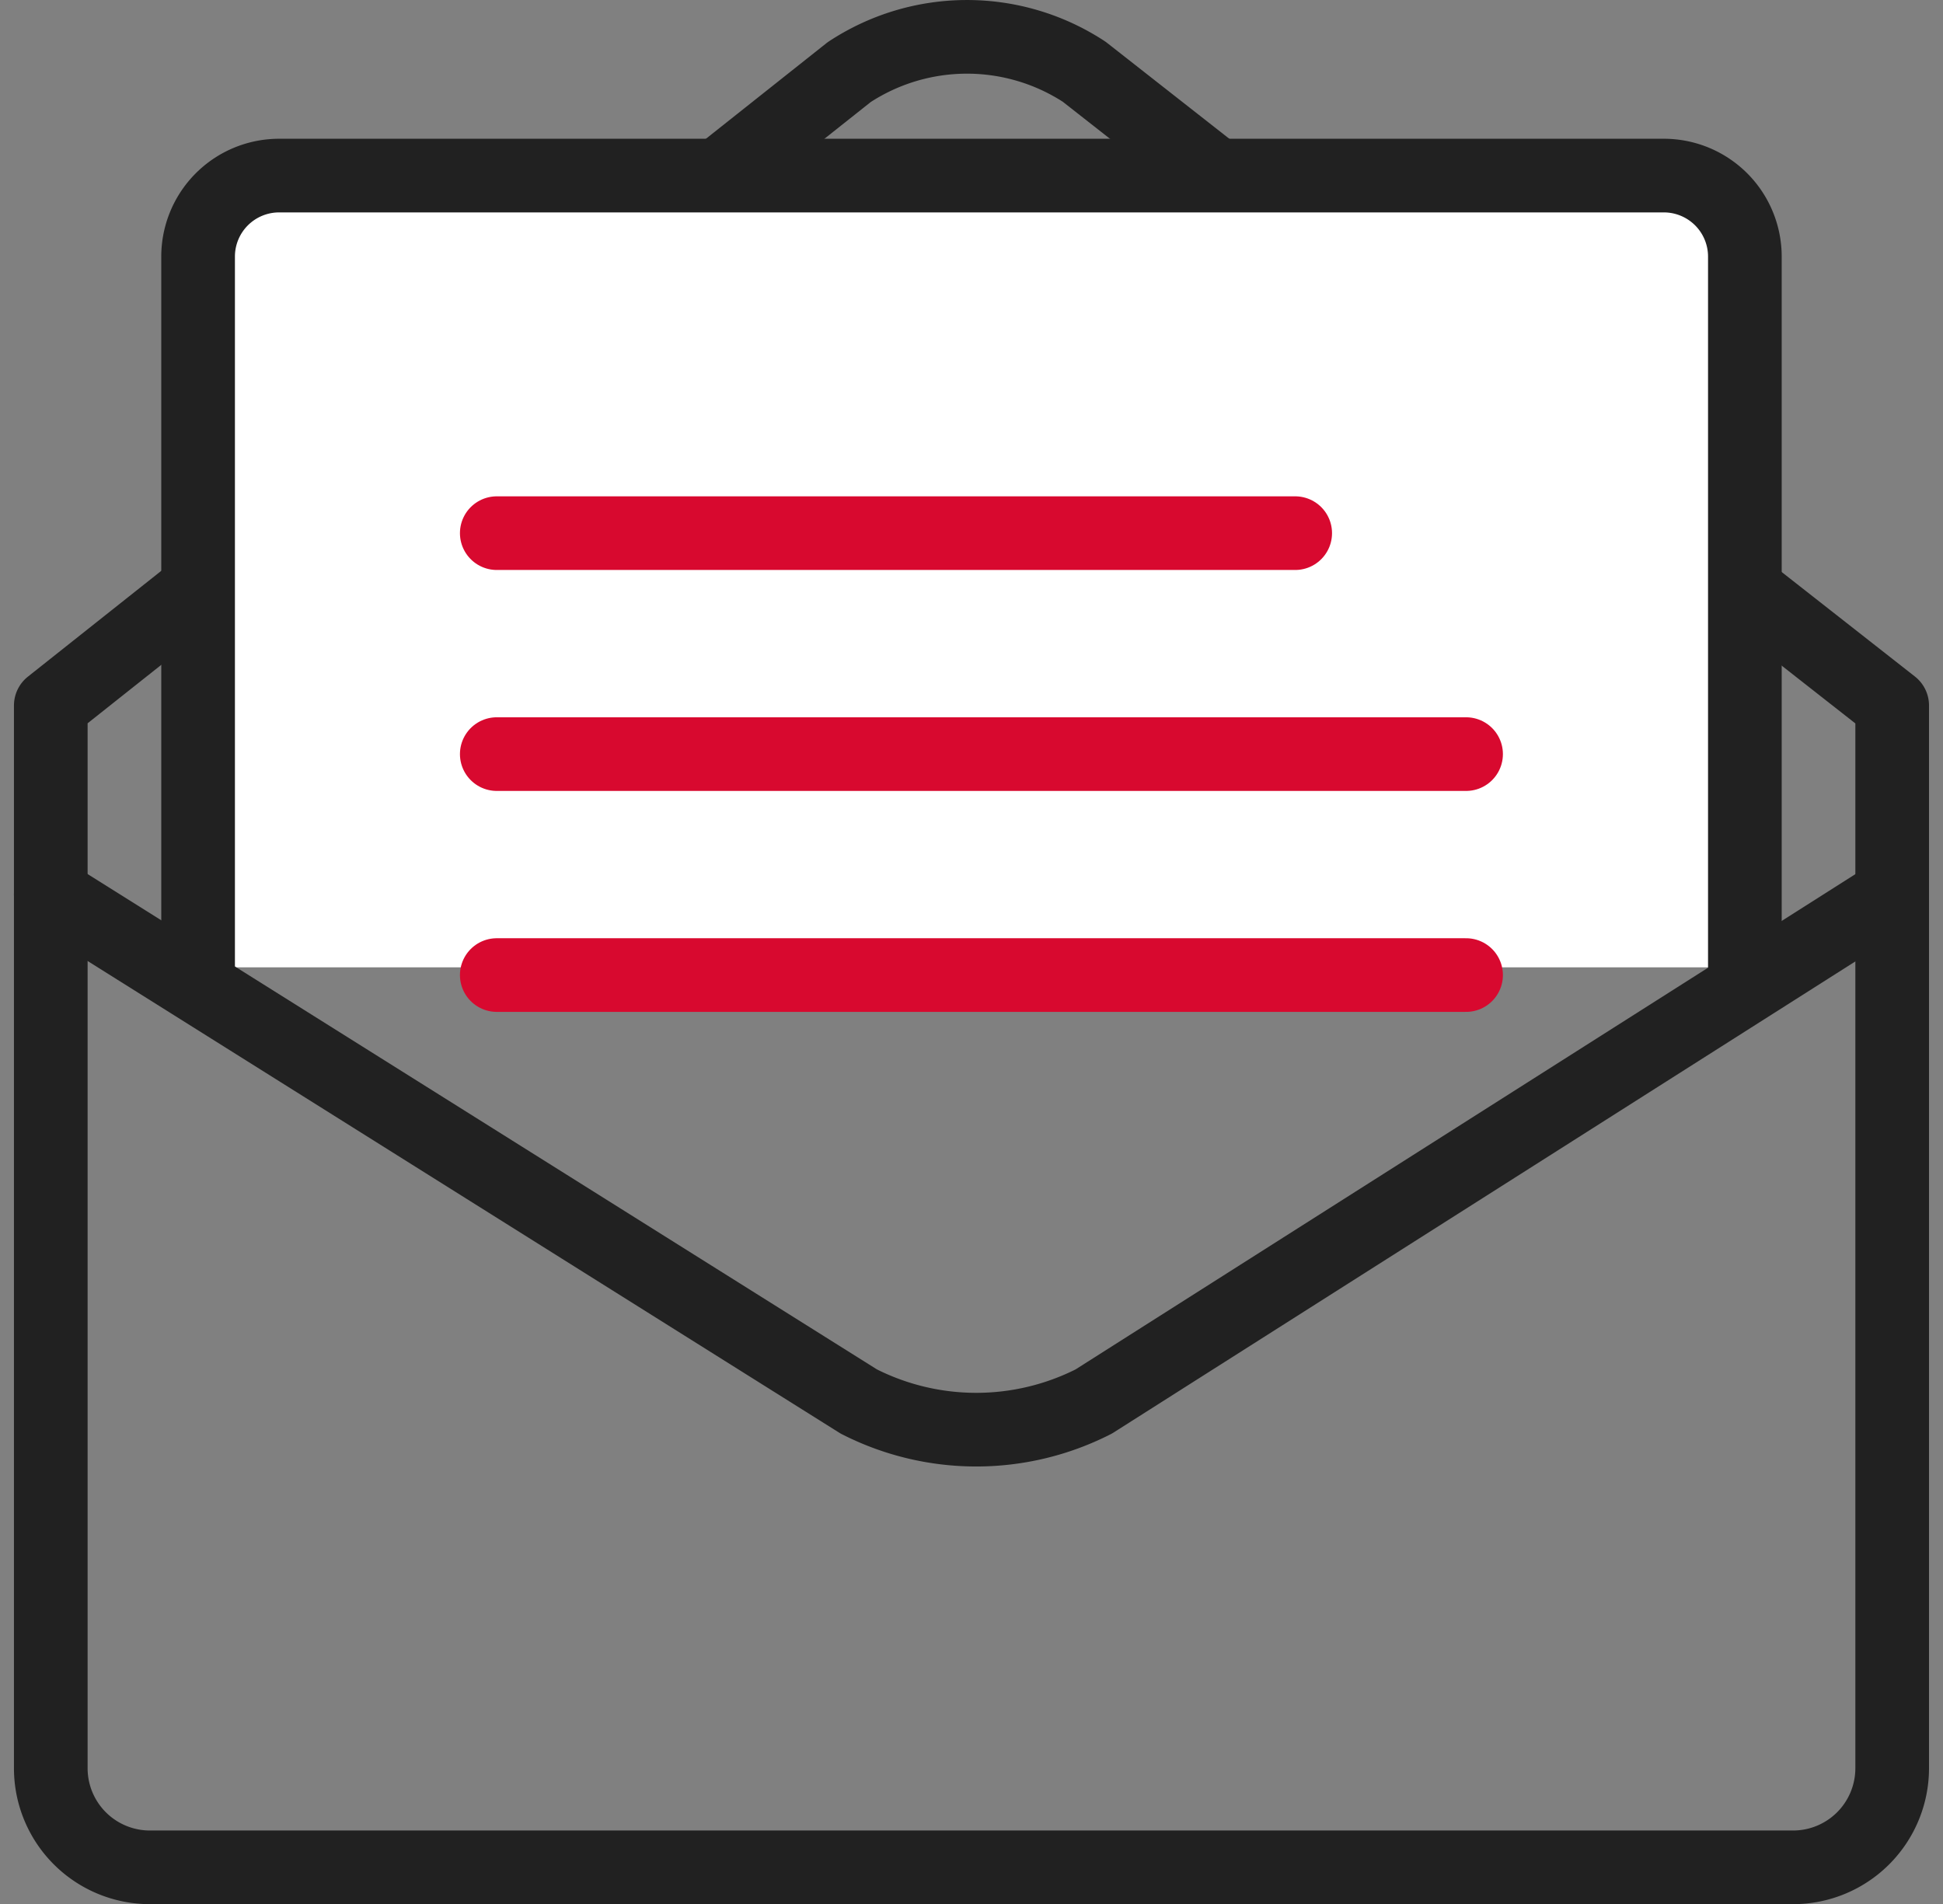
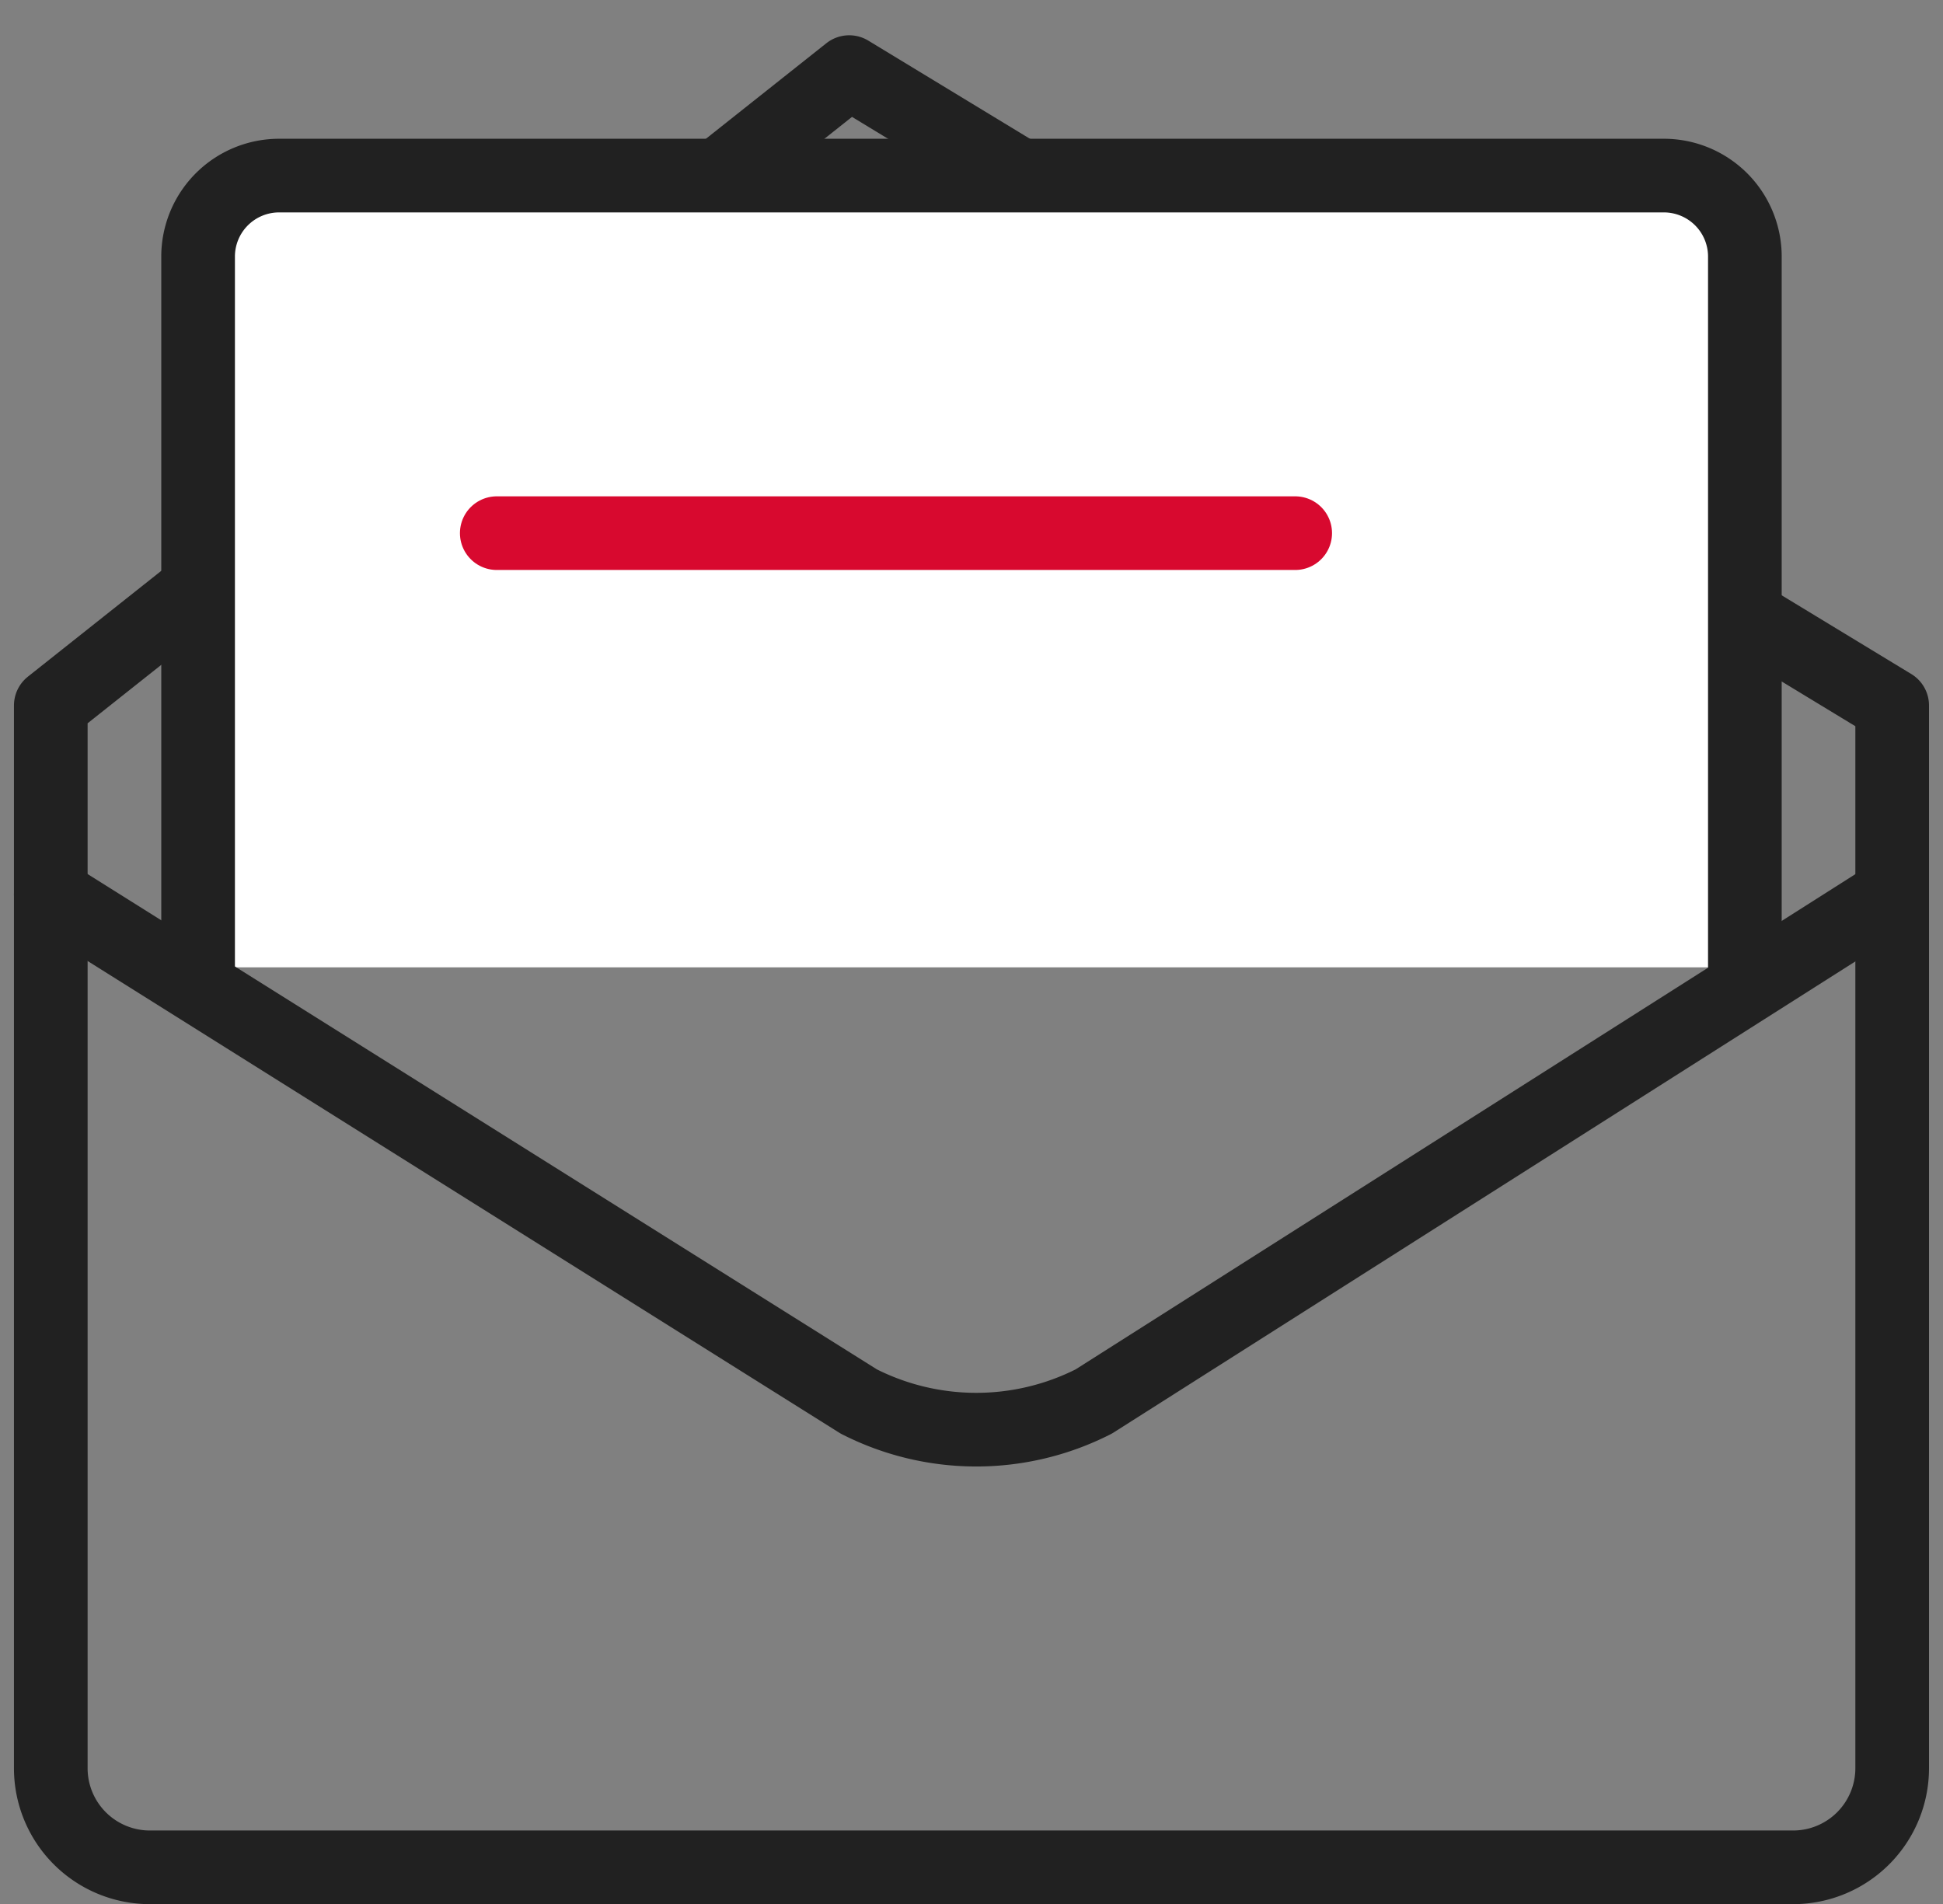
<svg xmlns="http://www.w3.org/2000/svg" width="52.759" height="51.708" viewBox="0 0 52.759 51.708">
  <rect x="0" y="0" width="52.759" height="51.708" fill="#808080" stroke="none" />
  <g id="グループ_2" data-name="グループ 2" transform="translate(0.379 -0.002)">
-     <path id="パス_1" data-name="パス 1" d="M51,48.02a2.691,2.691,0,0,1-2.69,2.69H3.69A2.691,2.691,0,0,1,1,48.02V19.16L22.68,1.96a5.818,5.818,0,0,1,6.38-.01L51,19.16Z" fill="none" stroke="#212121" stroke-linecap="round" stroke-linejoin="round" stroke-width="2" />
+     <path id="パス_1" data-name="パス 1" d="M51,48.02a2.691,2.691,0,0,1-2.69,2.69H3.69A2.691,2.691,0,0,1,1,48.02V19.16L22.68,1.96L51,19.16Z" fill="none" stroke="#212121" stroke-linecap="round" stroke-linejoin="round" stroke-width="2" />
    <path id="パス_2" data-name="パス 2" d="M5,26.27V6.97a2.2,2.2,0,0,1,2.2-2.2H44.8A2.2,2.2,0,0,1,47,6.97v19.3" fill="#fff" stroke="#212121" stroke-linecap="round" stroke-linejoin="round" stroke-width="2" />
    <path id="パス_3" data-name="パス 3" d="M51,24.29,29.32,38.06a7.034,7.034,0,0,1-6.38,0L1,24.29" fill="none" stroke="#212121" stroke-linecap="round" stroke-linejoin="round" stroke-width="2" />
    <g id="グループ_1" data-name="グループ 1">
      <line id="線_1" data-name="線 1" x2="21.68" transform="translate(13.11 14.48)" fill="#fff" stroke="#d8092f" stroke-linecap="round" stroke-linejoin="round" stroke-width="2" />
-       <line id="線_2" data-name="線 2" x2="26.32" transform="translate(13.11 20.48)" fill="#fff" stroke="#d8092f" stroke-linecap="round" stroke-linejoin="round" stroke-width="2" />
-       <line id="線_3" data-name="線 3" x2="26.32" transform="translate(13.11 26.48)" fill="#fff" stroke="#d8092f" stroke-linecap="round" stroke-linejoin="round" stroke-width="2" />
    </g>
  </g>
</svg>